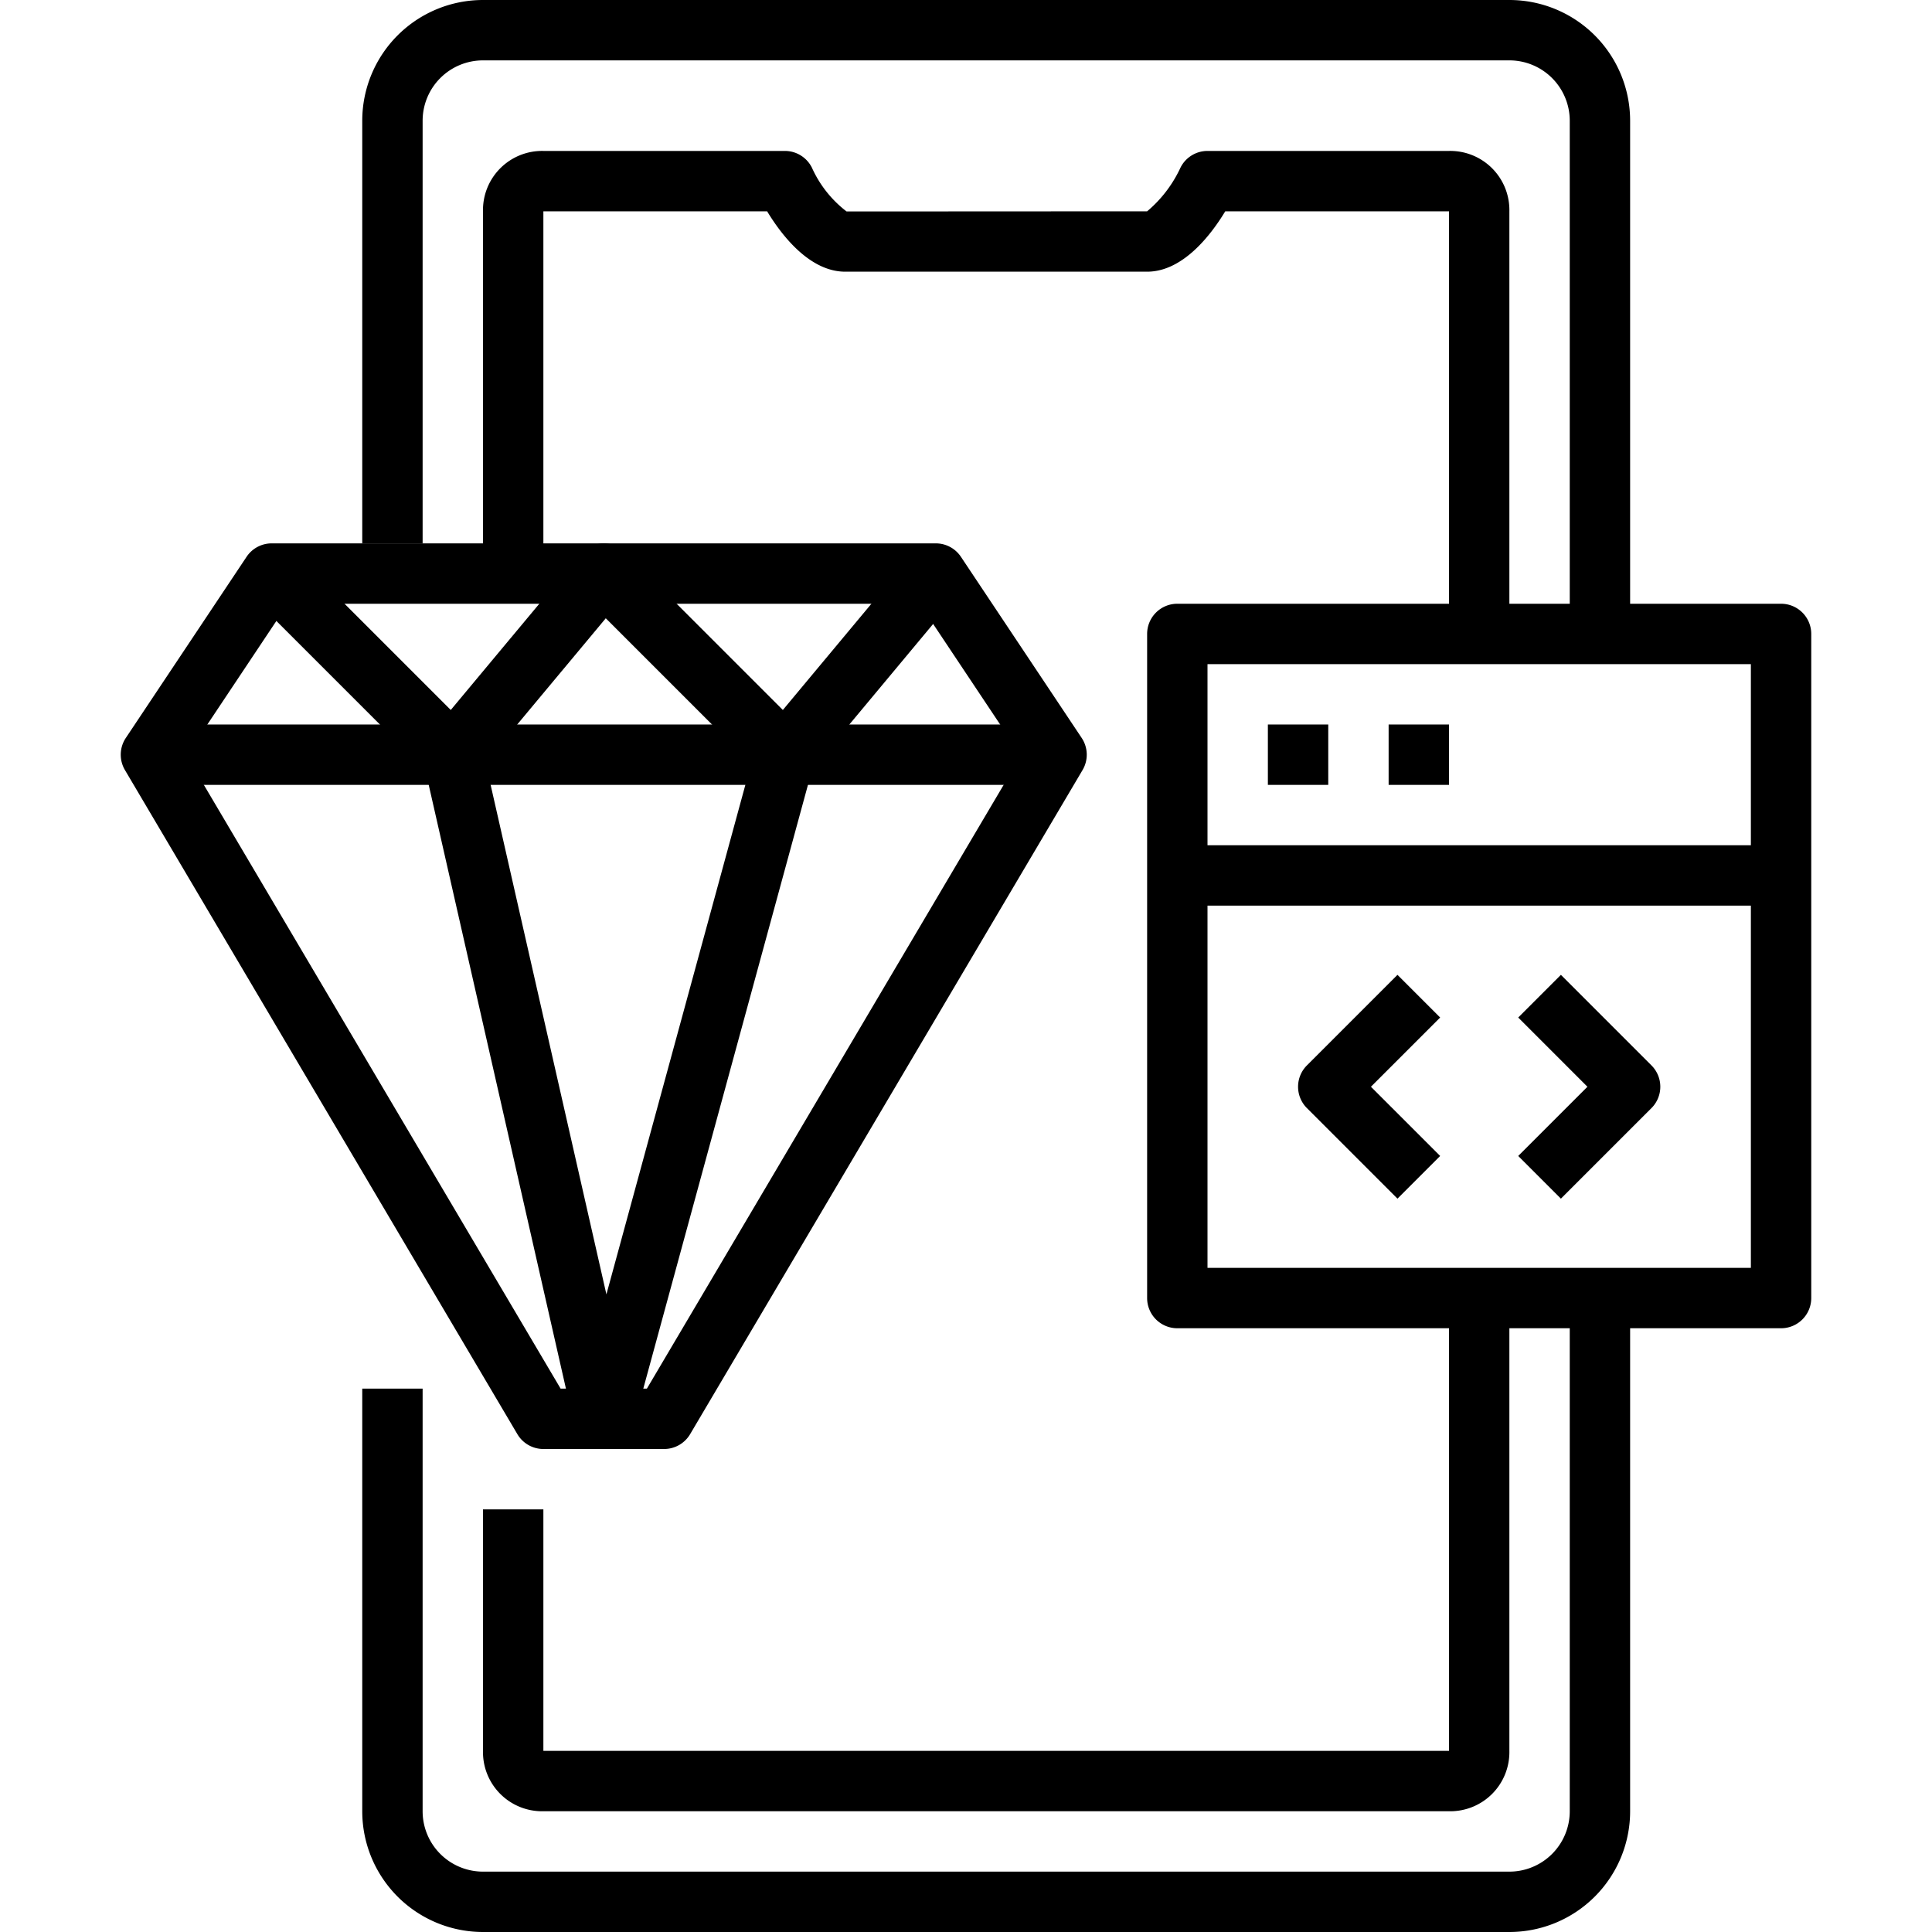
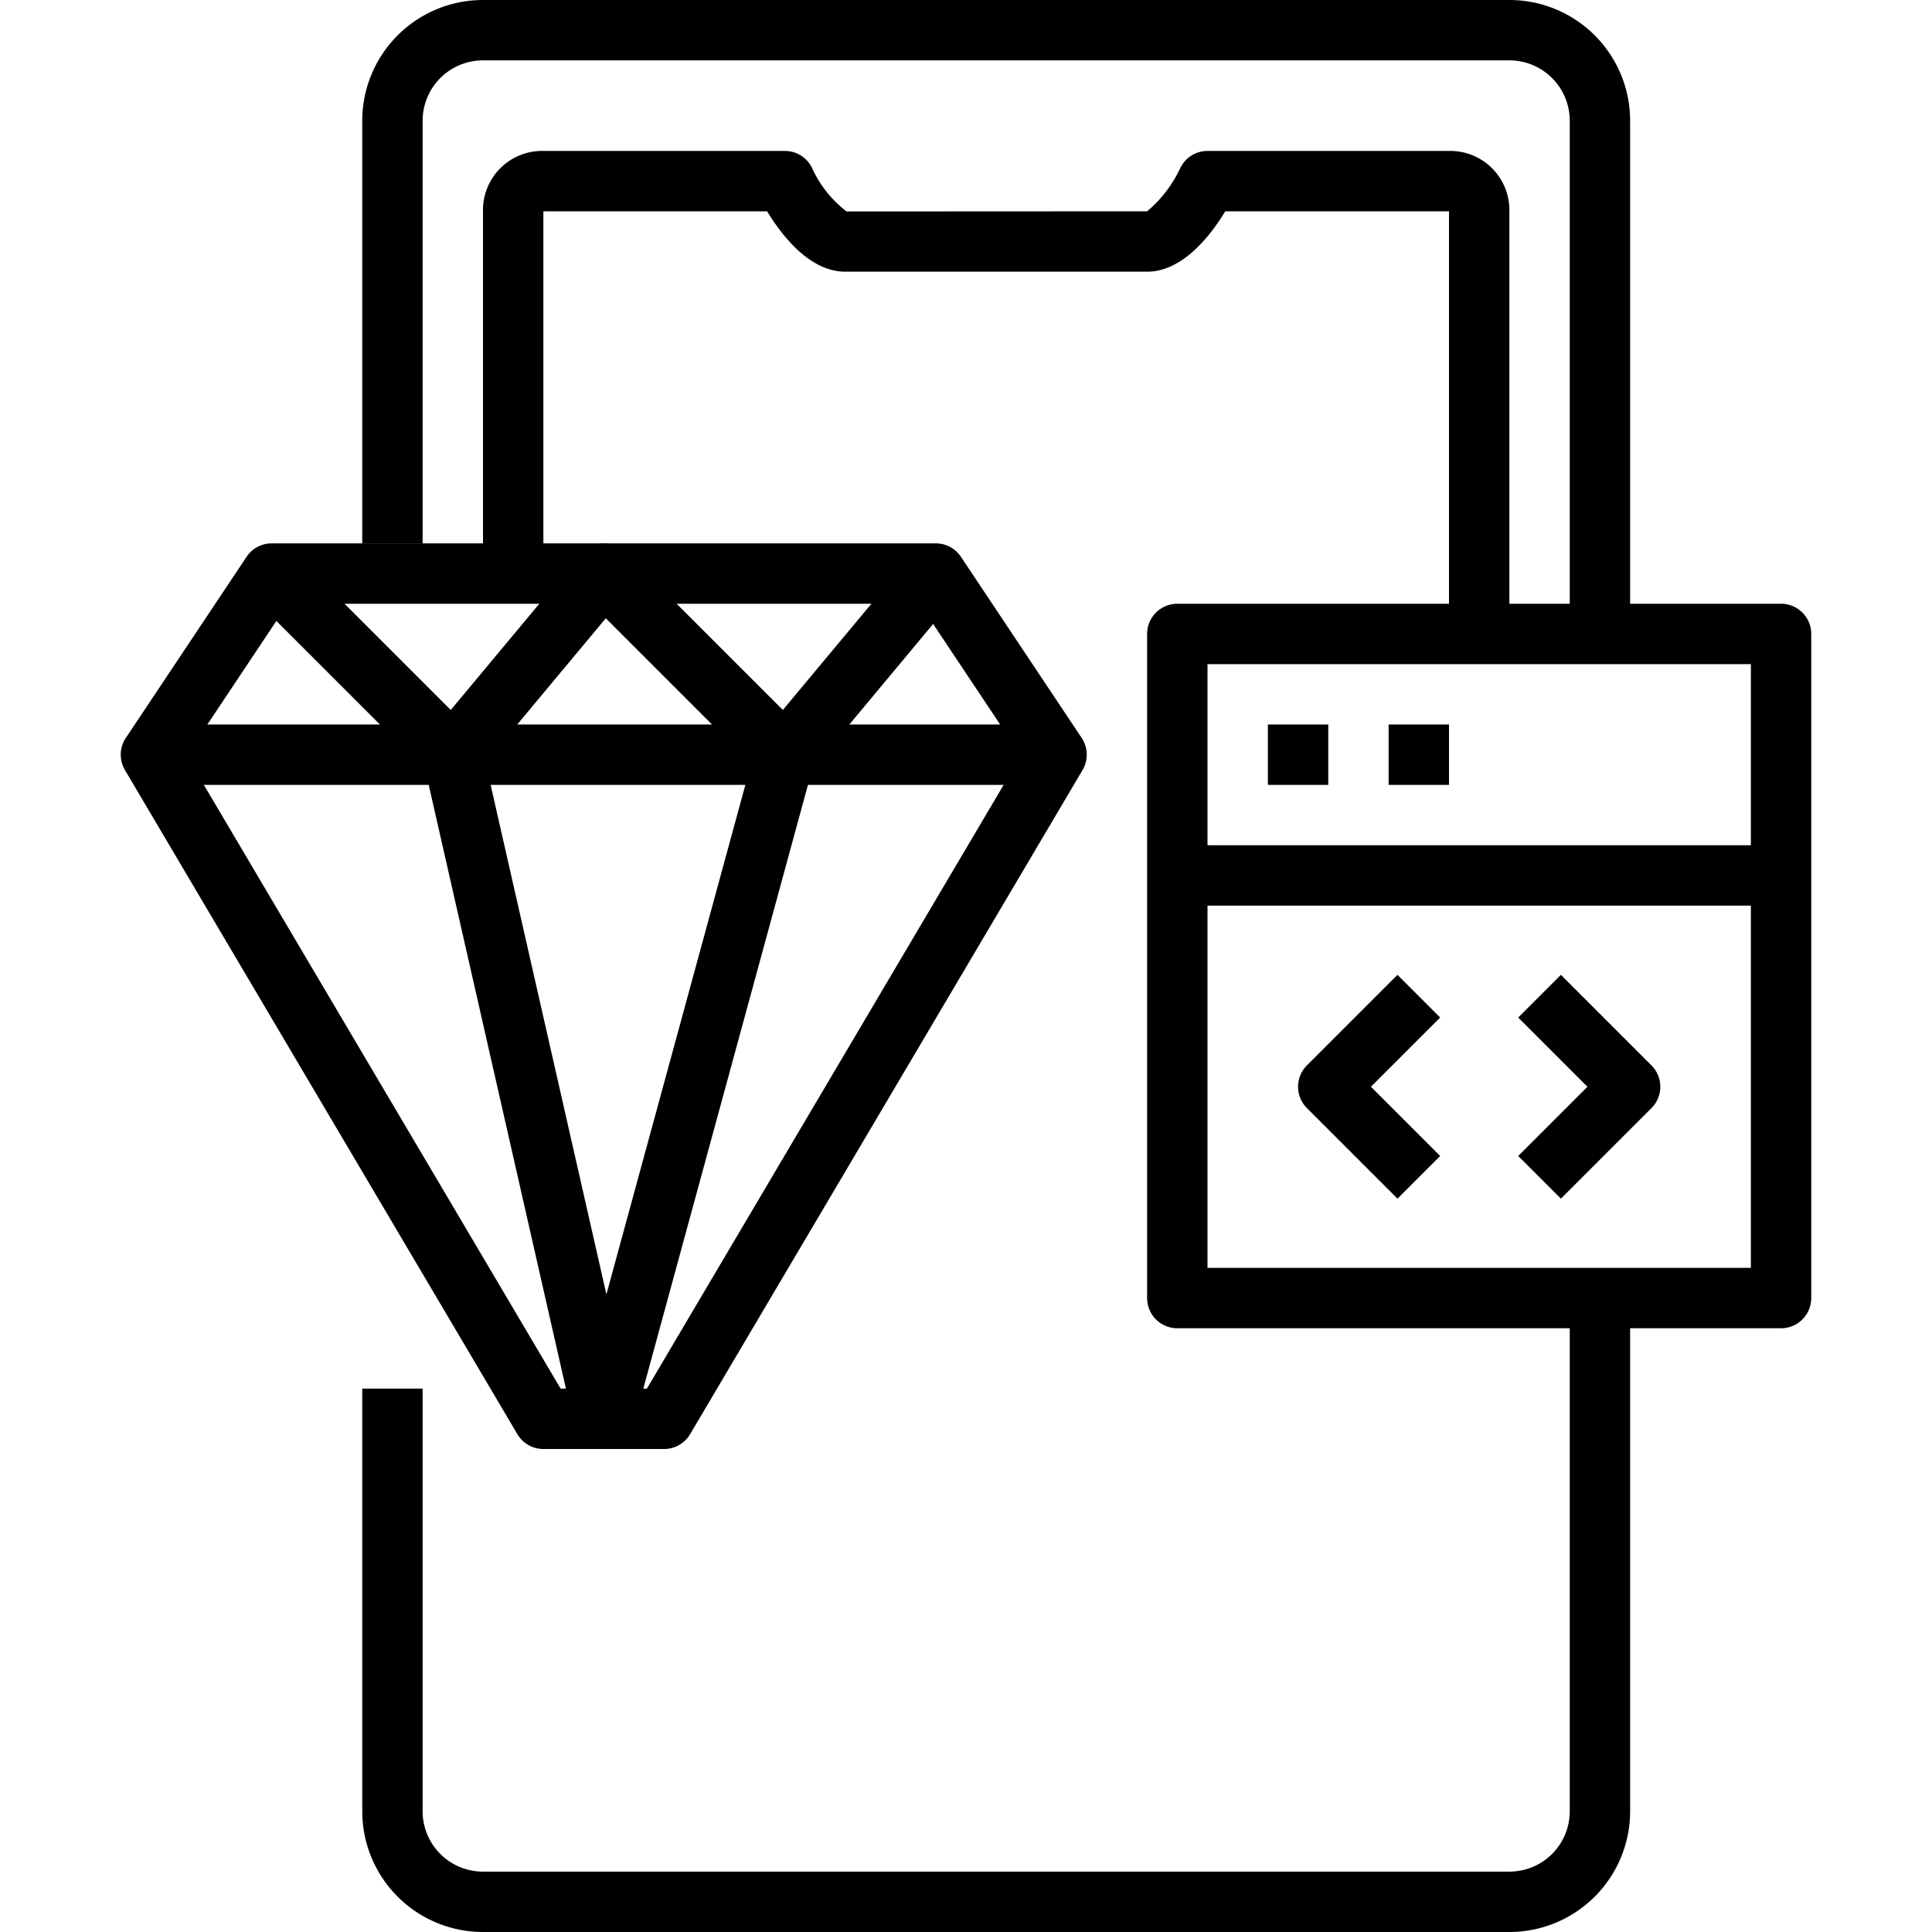
<svg xmlns="http://www.w3.org/2000/svg" height="512" viewBox="0 0 64 64" width="512">
  <g id="_42-App_Development" data-name="42-App Development">
    <path d="m54 21h-2v-17a2 2 0 0 0 -2-2h-34a2 2 0 0 0 -2 2v14h-2v-14a4 4 0 0 1 4-4h34a4 4 0 0 1 4 4z" />
    <path d="m50 64h-34a4 4 0 0 1 -4-4v-14h2v14a2 2 0 0 0 2 2h34a2 2 0 0 0 2-2v-17h2v17a4 4 0 0 1 -4 4z" />
-     <path d="m48 60h-30a1.959 1.959 0 0 1 -2-2v-8h2v8h30v-15h2v15a1.959 1.959 0 0 1 -2 2z" />
    <path d="m50 21h-2v-14h-7.412c-.488.807-1.415 2-2.588 2h-10c-1.173 0-2.1-1.193-2.588-2h-7.412v12h-2v-12a1.959 1.959 0 0 1 2-2h8a1 1 0 0 1 .894.551 3.775 3.775 0 0 0 1.15 1.454l9.956-.005a4.184 4.184 0 0 0 1.106-1.449 1 1 0 0 1 .894-.551h8a1.959 1.959 0 0 1 2 2z" />
    <path d="m59 44h-20a1 1 0 0 1 -1-1v-22a1 1 0 0 1 1-1h20a1 1 0 0 1 1 1v22a1 1 0 0 1 -1 1zm-19-2h18v-20h-18z" />
    <path d="m39 28h20v2h-20z" />
    <path d="m42 24h2v2h-2z" />
    <path d="m46 24h2v2h-2z" />
    <path d="m46.293 39.707-3-3a1 1 0 0 1 0-1.414l3-3 1.414 1.414-2.293 2.293 2.293 2.293z" />
    <path d="m51.707 39.707-1.414-1.414 2.293-2.293-2.293-2.293 1.414-1.414 3 3a1 1 0 0 1 0 1.414z" />
    <path d="m22 48h-4a1 1 0 0 1 -.861-.491l-13-22a1 1 0 0 1 .029-1.064l4-6a1 1 0 0 1 .832-.445h22a1 1 0 0 1 .832.445l4 6a1 1 0 0 1 .029 1.064l-13 22a1 1 0 0 1 -.861.491zm-3.429-2h2.858l12.39-20.968-3.354-5.032h-20.93l-3.354 5.032z" />
    <path d="m5 24h30v2h-30z" />
    <path d="m26 26a1 1 0 0 1 -.707-.293l-5.226-5.226-4.3 5.159a1 1 0 0 1 -1.475.067l-6-6 1.414-1.414 5.226 5.226 4.3-5.159a1 1 0 0 1 1.475-.067l5.226 5.226 4.3-5.159 1.536 1.28-5 6a1 1 0 0 1 -.723.359z" />
    <path d="m20 48h-.021a1 1 0 0 1 -.954-.778l-5-22 1.95-.444 4.113 18.1 4.947-18.139 1.93.526-6 22a1 1 0 0 1 -.965.735z" />
  </g>
</svg>